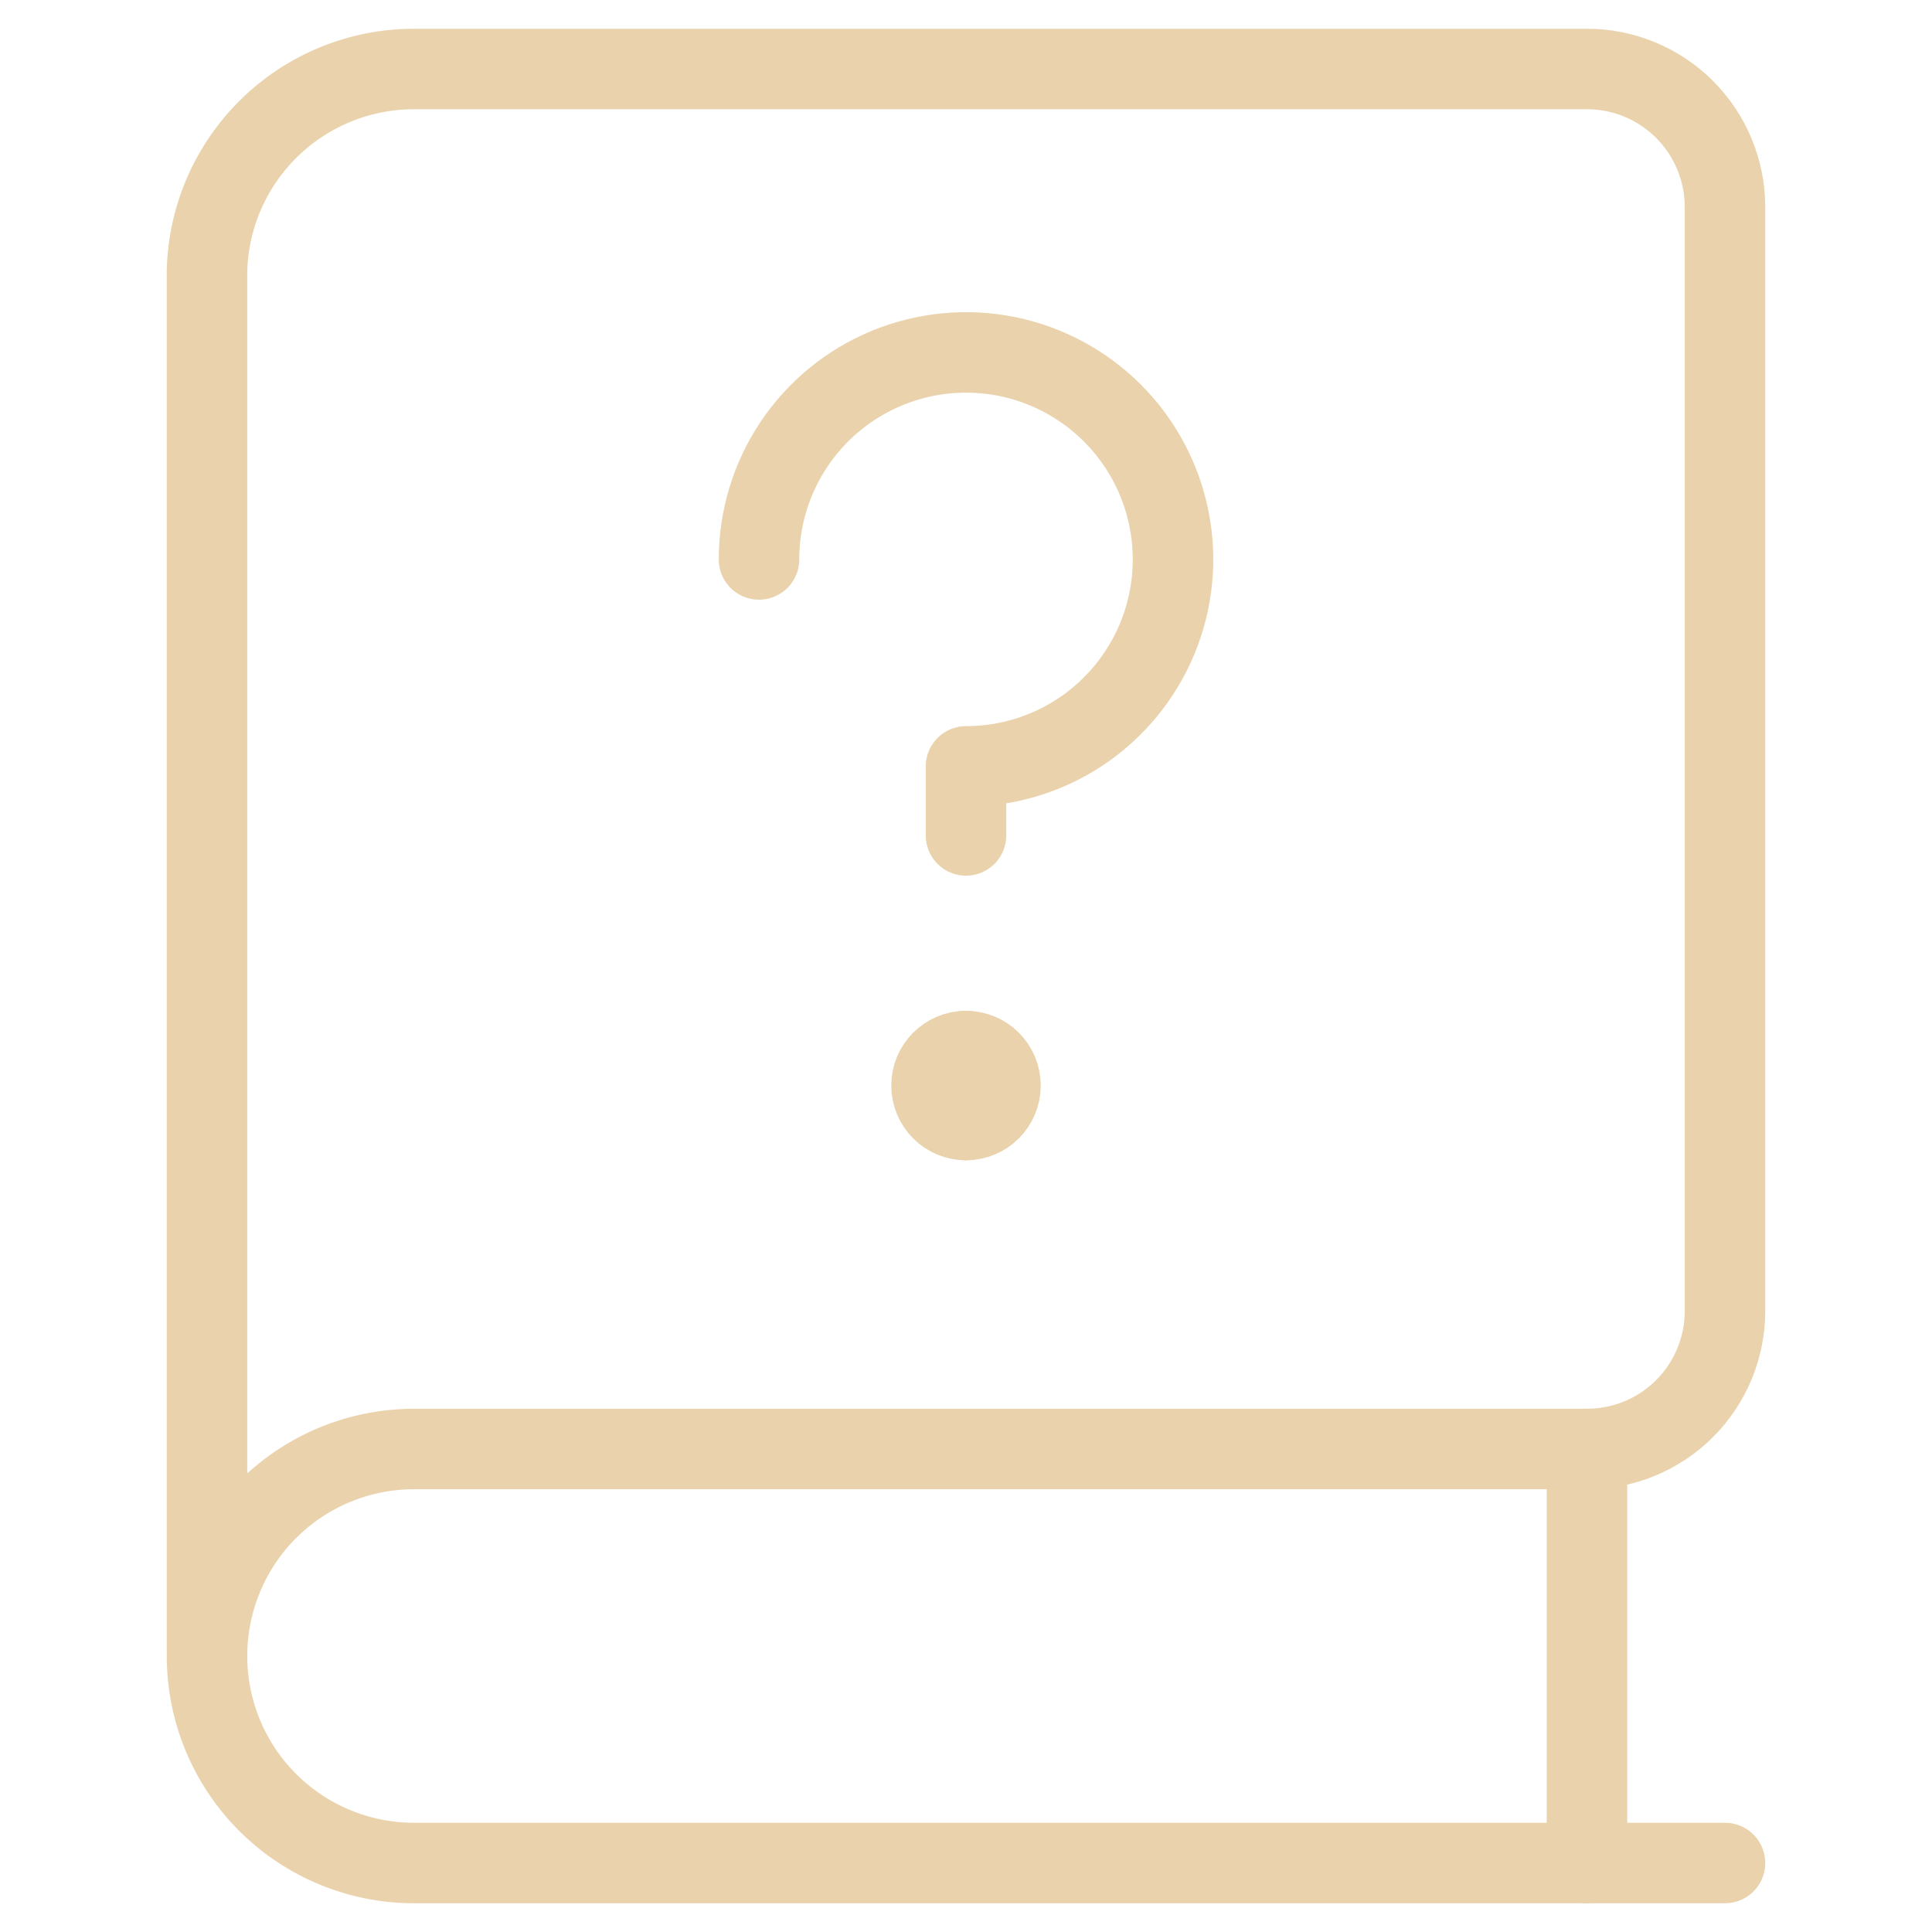
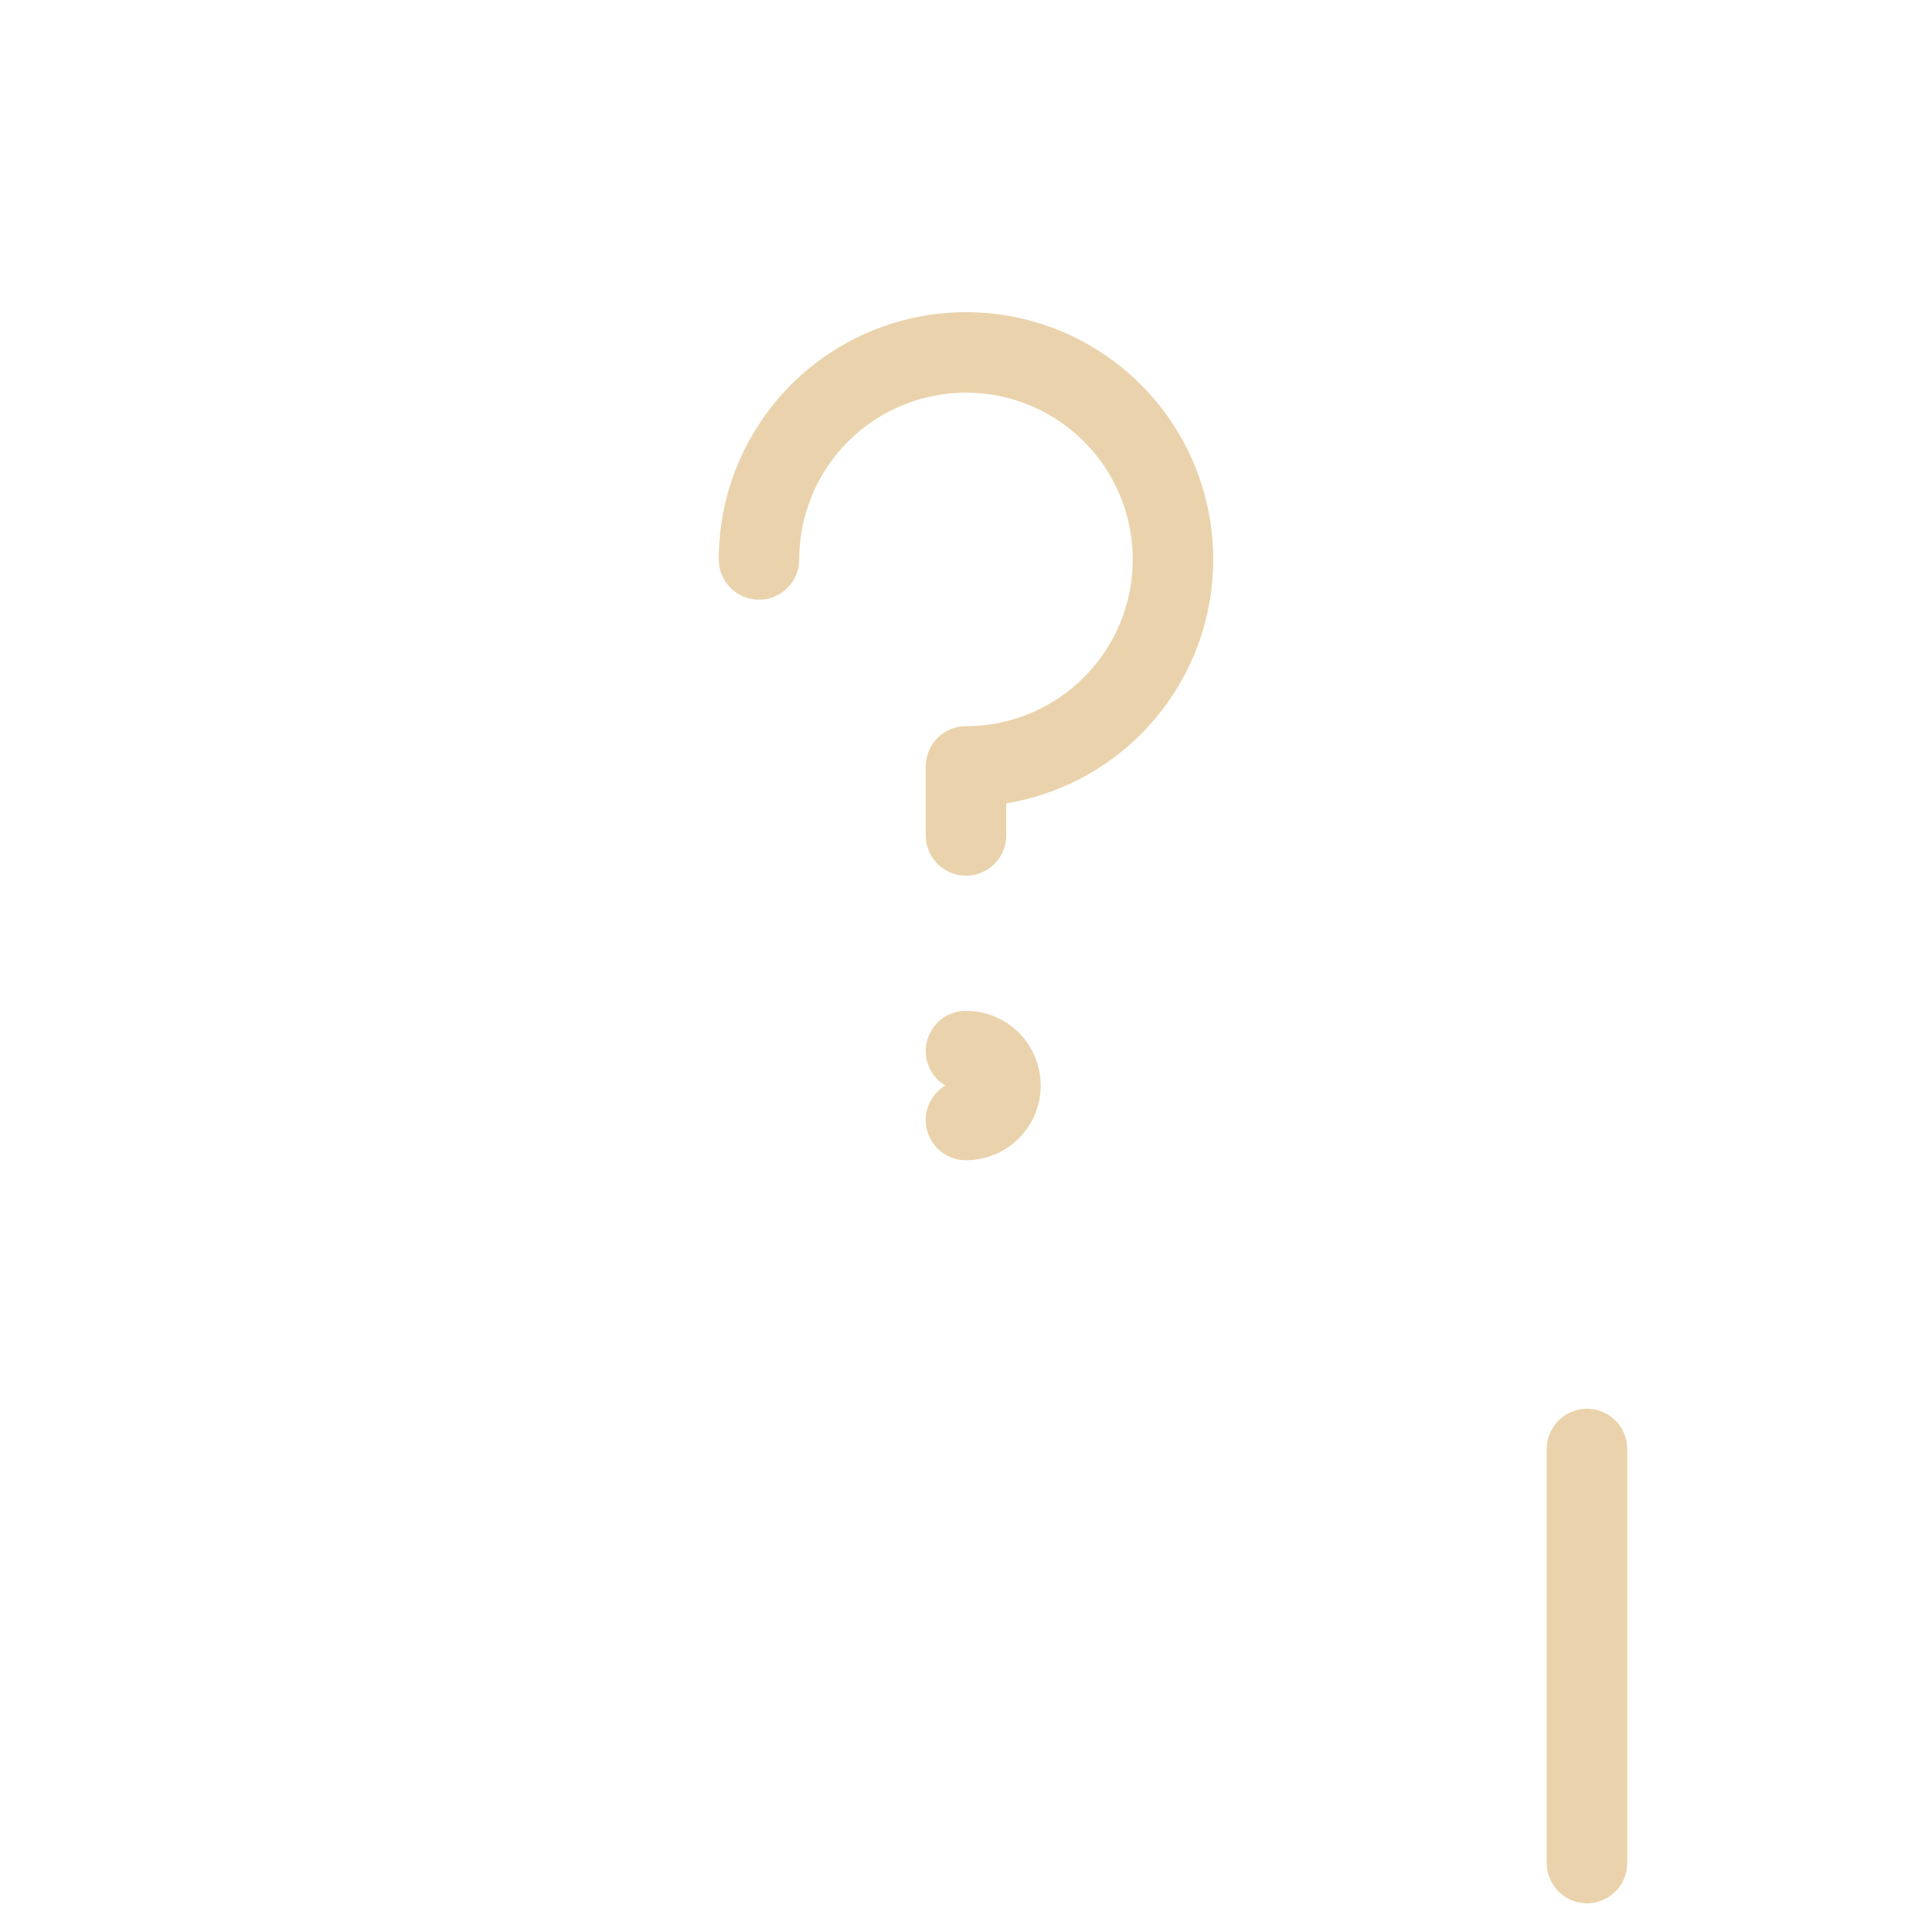
<svg xmlns="http://www.w3.org/2000/svg" width="48" height="48" viewBox="0 0 48 48" fill="none">
  <path d="M18.857 13.899C18.857 12.881 19.159 11.887 19.724 11.041C20.289 10.195 21.093 9.536 22.032 9.147C22.972 8.758 24.006 8.656 25.004 8.854C26.001 9.053 26.918 9.543 27.637 10.262C28.356 10.981 28.846 11.898 29.044 12.895C29.243 13.893 29.141 14.927 28.752 15.867C28.362 16.806 27.703 17.61 26.858 18.175C26.012 18.74 25.017 19.041 24 19.041V20.756" stroke="#EAD3AC" stroke-width="2" stroke-linecap="round" stroke-linejoin="round" />
-   <path d="M24 27.827C23.526 27.827 23.143 27.443 23.143 26.97C23.143 26.497 23.526 26.113 24 26.113" stroke="#EAD3AC" stroke-width="2" stroke-linecap="round" stroke-linejoin="round" />
  <path d="M24 27.827C24.473 27.827 24.857 27.443 24.857 26.97C24.857 26.497 24.473 26.113 24 26.113" stroke="#EAD3AC" stroke-width="2" stroke-linecap="round" stroke-linejoin="round" />
-   <path d="M42.857 46.286H10.285C8.921 46.286 7.613 45.744 6.649 44.78C5.684 43.815 5.143 42.507 5.143 41.143C5.143 39.779 5.684 38.471 6.649 37.506C7.613 36.542 8.921 36 10.285 36H39.428C40.337 36 41.21 35.639 41.853 34.996C42.495 34.353 42.857 33.481 42.857 32.572V5.143C42.857 4.234 42.495 3.362 41.853 2.719C41.21 2.076 40.337 1.714 39.428 1.714H10.285C8.945 1.714 7.657 2.237 6.697 3.172C5.736 4.107 5.178 5.38 5.143 6.72V41.006" stroke="#EAD3AC" stroke-width="2" stroke-linecap="round" stroke-linejoin="round" />
  <path d="M39.428 36V46.286" stroke="#EAD3AC" stroke-width="2" stroke-linecap="round" stroke-linejoin="round" />
</svg>